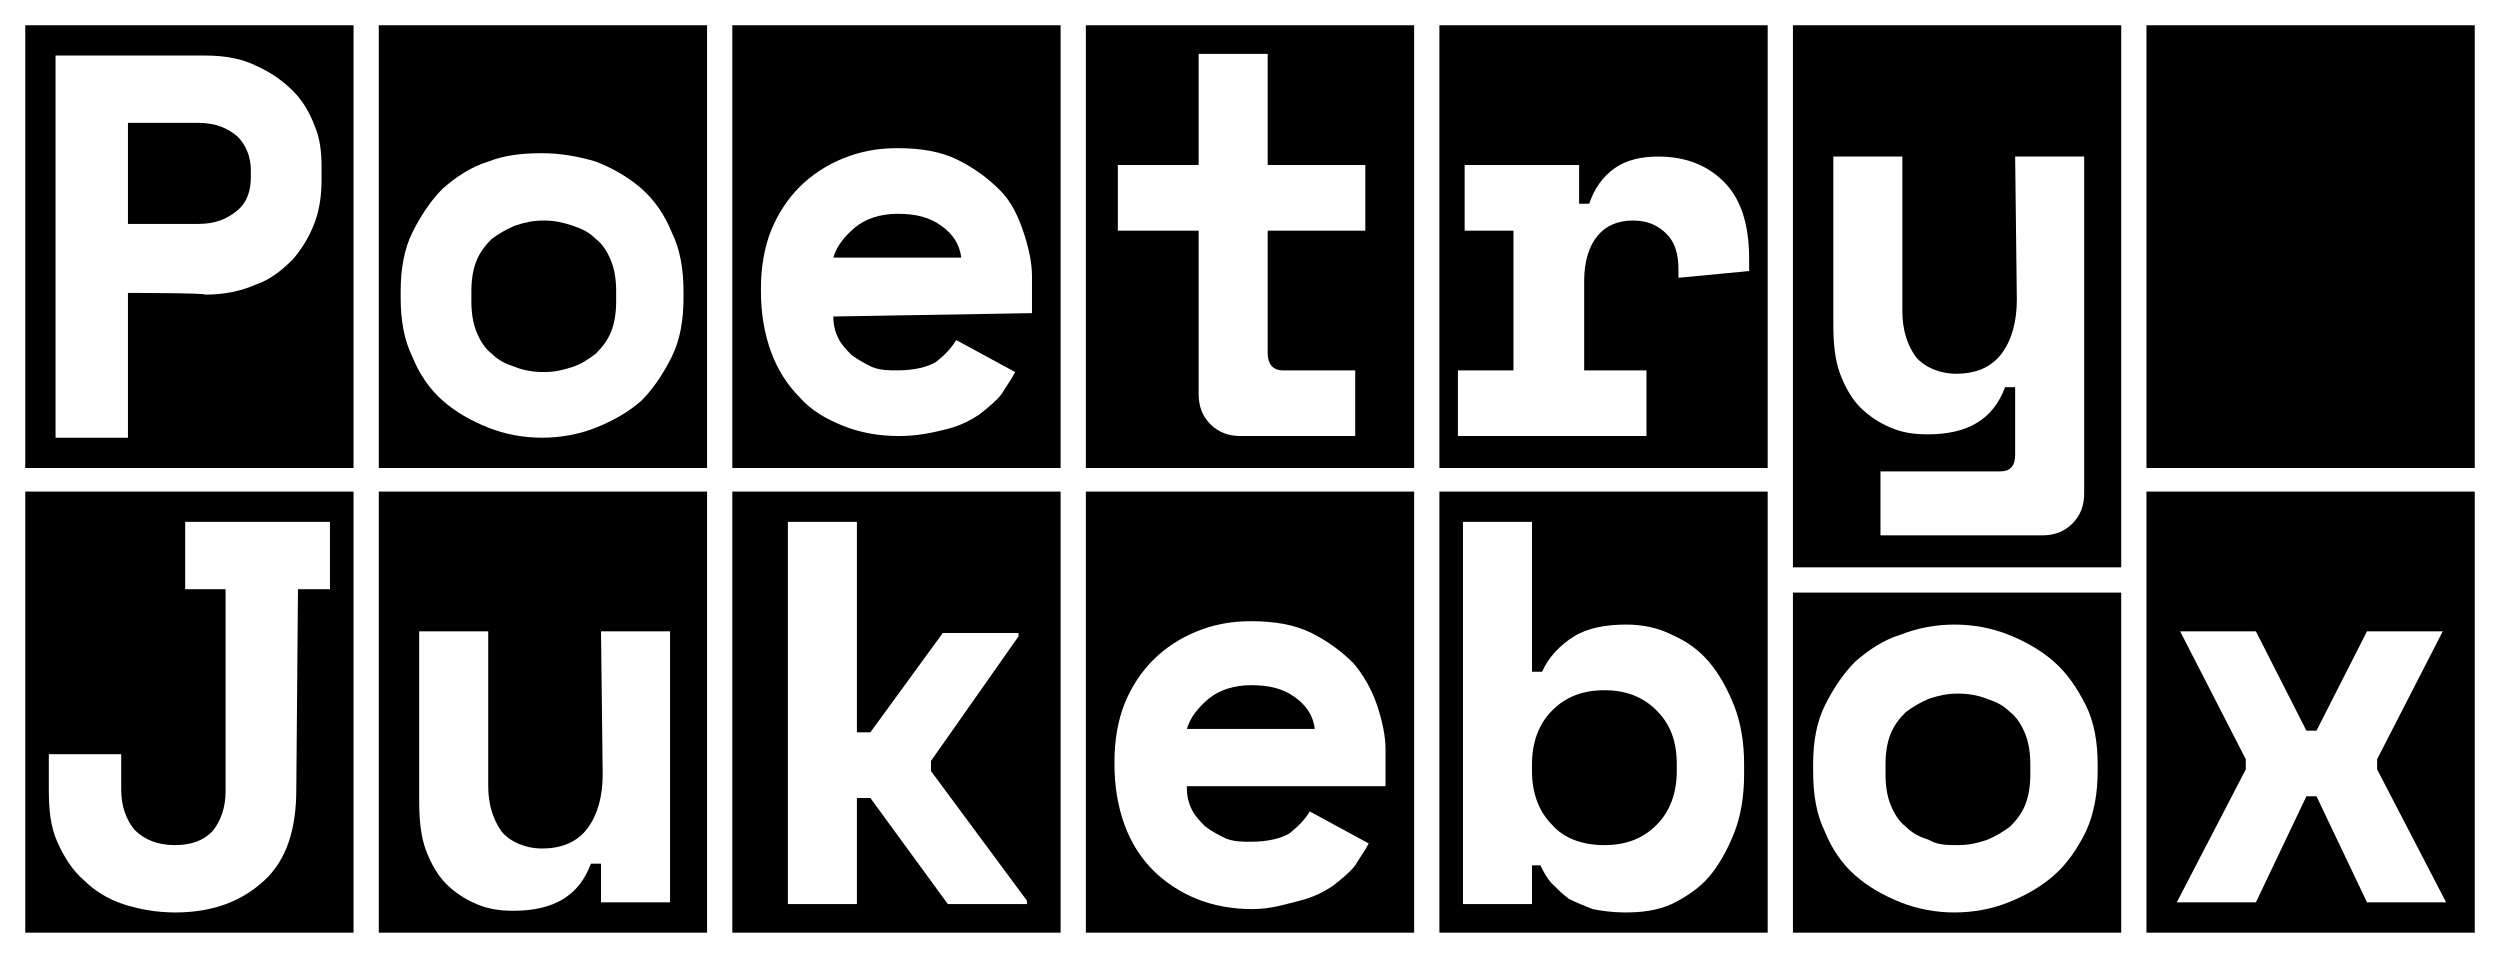
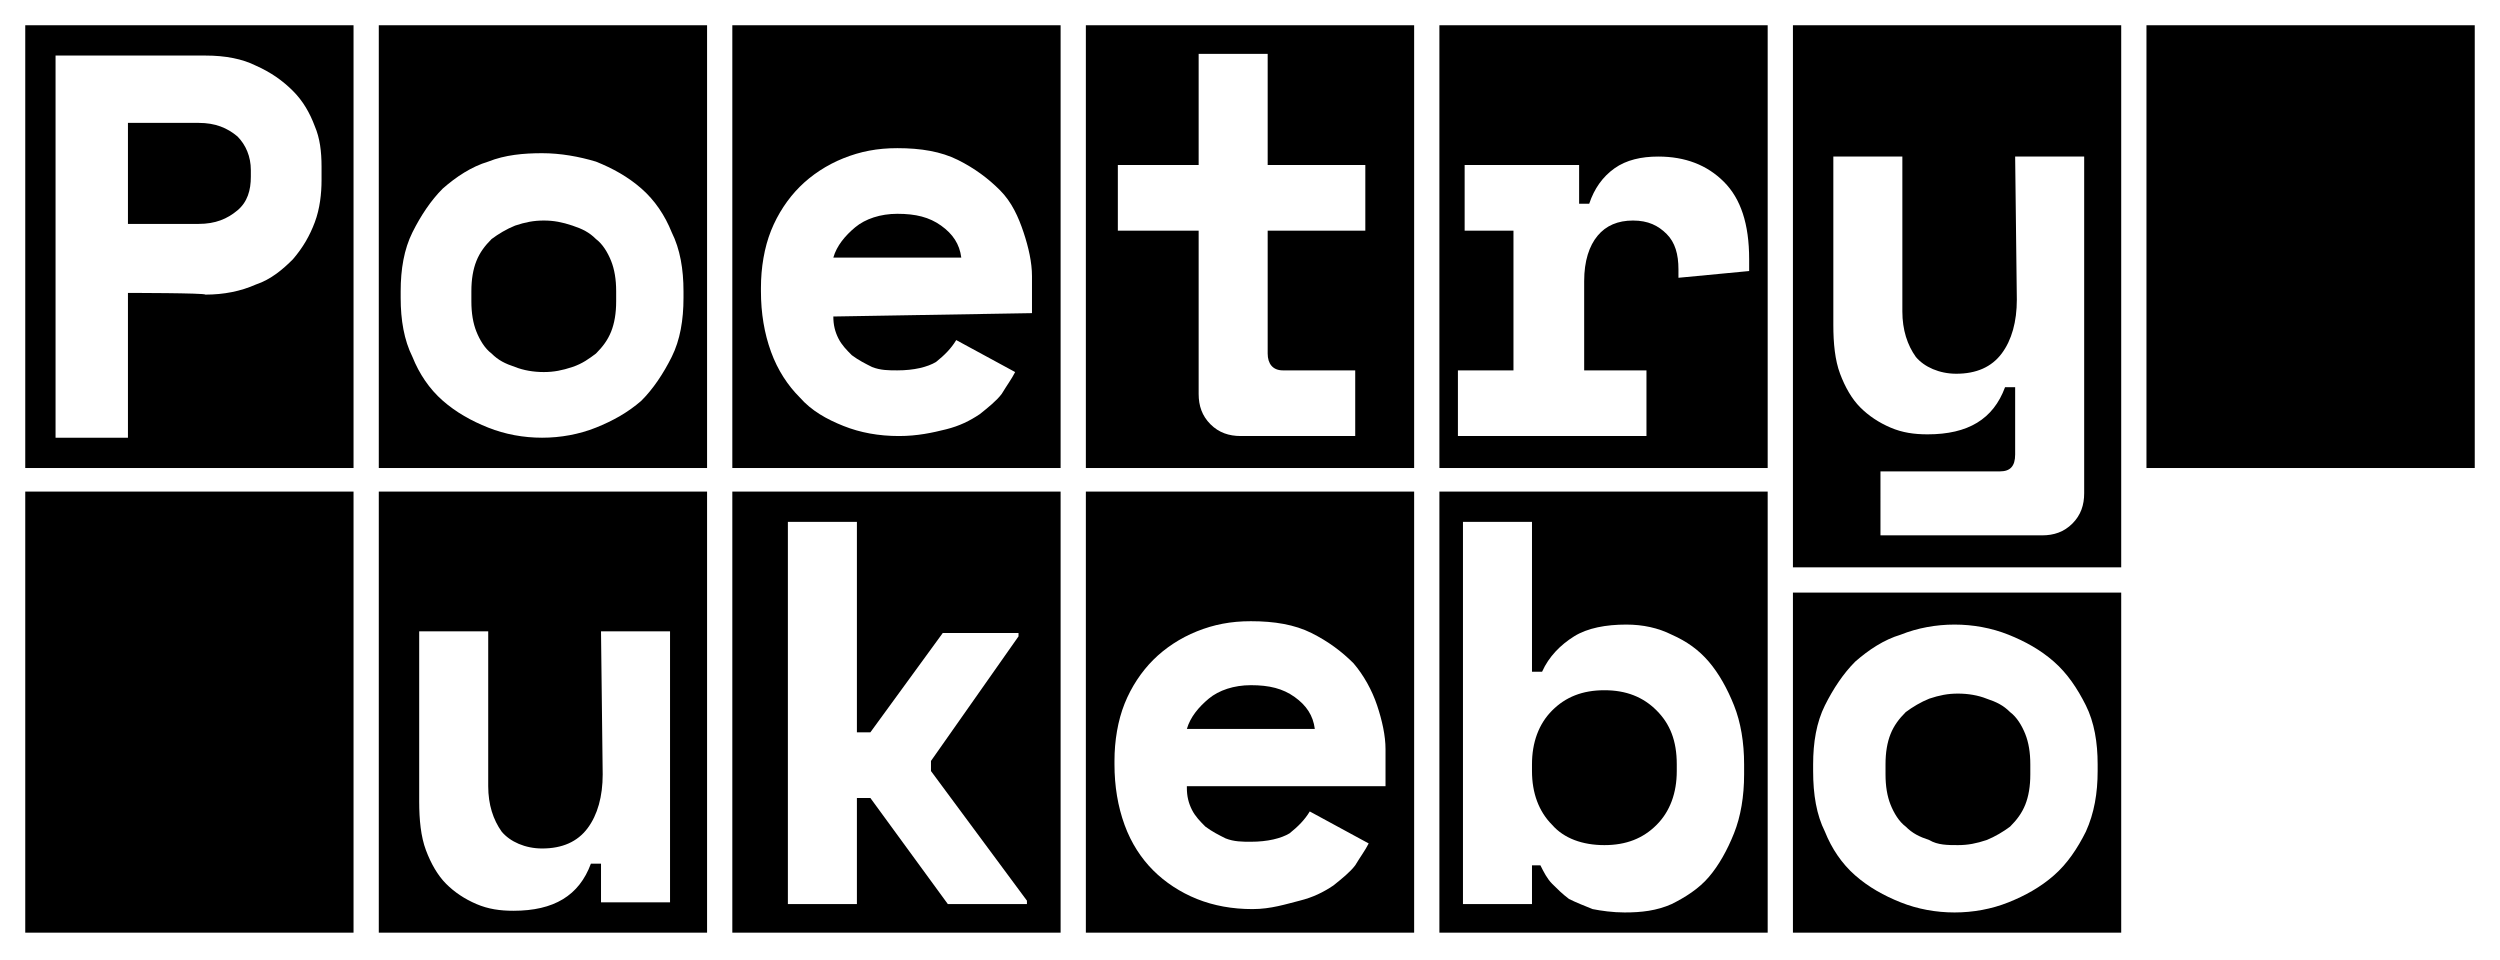
<svg xmlns="http://www.w3.org/2000/svg" version="1.1" id="Vrstva_1" x="0px" y="0px" viewBox="0 0 148.5 57" style="enable-background:new 0 0 148.5 57;" xml:space="preserve">
  <style type="text/css">
	.st0{fill:#FFFFFF;}
</style>
  <g>
-     <rect class="st0" width="148.5" height="57" />
    <path d="M127.5,1.5H147v26.3h-19.5V1.5z" />
    <g>
      <rect x="1.5" y="1.5" width="19.5" height="26.3" />
      <path class="st0" d="M7.6,13.3h4.2c1,0,1.7-0.3,2.3-0.8c0.6-0.5,0.8-1.2,0.8-2v-0.4c0-0.8-0.3-1.5-0.8-2c-0.6-0.5-1.3-0.8-2.3-0.8    H7.6V13.3z M7.6,17.4V26H3.3V3.3h8.9c1.2,0,2.2,0.2,3,0.6c0.9,0.4,1.6,0.9,2.2,1.5c0.6,0.6,1,1.3,1.3,2.1C19,8.2,19.1,9,19.1,9.9    v0.8c0,0.8-0.1,1.7-0.4,2.5c-0.3,0.8-0.7,1.5-1.3,2.2c-0.6,0.6-1.3,1.2-2.2,1.5c-0.9,0.4-1.9,0.6-3,0.6    C12.2,17.4,7.6,17.4,7.6,17.4z" />
    </g>
    <g>
      <rect x="22.5" y="1.5" width="19.5" height="26.3" />
      <path class="st0" d="M32.3,22.1c0.6,0,1.1-0.1,1.7-0.3s1-0.5,1.4-0.8c0.4-0.4,0.7-0.8,0.9-1.3c0.2-0.5,0.3-1.1,0.3-1.8v-0.6    c0-0.7-0.1-1.3-0.3-1.8c-0.2-0.5-0.5-1-0.9-1.3c-0.4-0.4-0.8-0.6-1.4-0.8s-1.1-0.3-1.7-0.3c-0.6,0-1.1,0.1-1.7,0.3    c-0.5,0.2-1,0.5-1.4,0.8c-0.4,0.4-0.7,0.8-0.9,1.3c-0.2,0.5-0.3,1.1-0.3,1.8v0.6c0,0.7,0.1,1.3,0.3,1.8c0.2,0.5,0.5,1,0.9,1.3    c0.4,0.4,0.8,0.6,1.4,0.8C31.1,22,31.7,22.1,32.3,22.1 M40.6,17.7c0,1.3-0.2,2.5-0.7,3.5c-0.5,1-1.1,1.9-1.8,2.6    c-0.8,0.7-1.7,1.2-2.7,1.6c-1,0.4-2.1,0.6-3.2,0.6c-1.1,0-2.2-0.2-3.2-0.6c-1-0.4-1.9-0.9-2.7-1.6c-0.8-0.7-1.4-1.6-1.8-2.6    c-0.5-1-0.7-2.2-0.7-3.5v-0.4c0-1.3,0.2-2.5,0.7-3.5c0.5-1,1.1-1.9,1.8-2.6c0.8-0.7,1.7-1.3,2.7-1.6c1-0.4,2.1-0.5,3.2-0.5    s2.2,0.2,3.2,0.5c1,0.4,1.9,0.9,2.7,1.6c0.8,0.7,1.4,1.6,1.8,2.6c0.5,1,0.7,2.2,0.7,3.5V17.7z" />
    </g>
    <g>
      <rect x="43.5" y="1.5" width="19.5" height="26.3" />
      <path class="st0" d="M53.3,12.7c-1,0-1.9,0.3-2.5,0.8c-0.6,0.5-1.1,1.1-1.3,1.8h7.6c-0.1-0.8-0.5-1.4-1.2-1.9    C55.2,12.9,54.4,12.7,53.3,12.7 M49.5,18.8c0,0.5,0.1,0.9,0.3,1.3c0.2,0.4,0.5,0.7,0.8,1c0.4,0.3,0.8,0.5,1.2,0.7    c0.5,0.2,1,0.2,1.5,0.2c1,0,1.8-0.2,2.3-0.5c0.5-0.4,0.9-0.8,1.2-1.3l3.5,1.9c-0.2,0.4-0.5,0.8-0.8,1.3c-0.3,0.4-0.8,0.8-1.3,1.2    c-0.6,0.4-1.2,0.7-2,0.9c-0.8,0.2-1.7,0.4-2.8,0.4c-1.2,0-2.3-0.2-3.3-0.6c-1-0.4-1.9-0.9-2.6-1.7c-0.7-0.7-1.3-1.6-1.7-2.7    c-0.4-1.1-0.6-2.3-0.6-3.6v-0.2c0-1.2,0.2-2.4,0.6-3.4c0.4-1,1-1.9,1.7-2.6s1.6-1.3,2.6-1.7c1-0.4,2-0.6,3.2-0.6    c1.4,0,2.6,0.2,3.6,0.7c1,0.5,1.8,1.1,2.5,1.8c0.7,0.7,1.1,1.6,1.4,2.5c0.3,0.9,0.5,1.8,0.5,2.6v2.2L49.5,18.8L49.5,18.8z" />
    </g>
    <g>
      <rect x="64.5" y="1.5" width="19.5" height="26.3" />
      <path class="st0" d="M66.4,9.8h4.8V3.2h4.1v6.6h5.8v3.9h-5.8V21c0,0.6,0.3,1,0.9,1h4.3v3.9h-6.8c-0.7,0-1.3-0.2-1.8-0.7    c-0.5-0.5-0.7-1.1-0.7-1.8v-9.7h-4.8V9.8z" />
    </g>
    <g>
      <rect x="85.5" y="1.5" width="19.5" height="26.3" />
      <path class="st0" d="M87,9.8h6.8v2.3h0.6c0.3-0.9,0.8-1.6,1.5-2.1c0.7-0.5,1.6-0.7,2.6-0.7c1.6,0,2.9,0.5,3.9,1.5    c1,1,1.5,2.5,1.5,4.6v0.7l-4.2,0.4v-0.5c0-0.9-0.2-1.6-0.7-2.1c-0.5-0.5-1.1-0.8-2-0.8s-1.6,0.3-2.1,0.9c-0.5,0.6-0.8,1.5-0.8,2.7    V22h3.7v3.9H86.6V22h3.3v-8.3H87L87,9.8L87,9.8z" />
    </g>
    <g>
      <rect x="106.5" y="1.5" width="19.5" height="32.2" />
      <g>
        <path class="st0" d="M119.7,9.3h4.1v20c0,0.7-0.2,1.3-0.7,1.8c-0.5,0.5-1.1,0.7-1.8,0.7h-9.6V28h7.1c0.6,0,0.9-0.3,0.9-1v-4h-0.6     c-0.7,1.9-2.2,2.8-4.6,2.8c-0.8,0-1.5-0.1-2.2-0.4c-0.7-0.3-1.3-0.7-1.8-1.2c-0.5-0.5-0.9-1.2-1.2-2c-0.3-0.8-0.4-1.8-0.4-2.9     V9.3h4.1v9.2c0,1.1,0.3,2,0.8,2.7c0.5,0.6,1.4,1,2.4,1c1.2,0,2.1-0.4,2.7-1.2c0.6-0.8,0.9-1.9,0.9-3.2L119.7,9.3L119.7,9.3z" />
      </g>
    </g>
    <g>
      <rect x="1.5" y="29.2" width="19.5" height="26.2" />
-       <path class="st0" d="M17.6,46.9c0,2.4-0.6,4.2-1.9,5.4c-1.3,1.2-3,1.9-5.3,1.9c-1.1,0-2.2-0.2-3.1-0.5S5.6,52.9,5,52.3    c-0.7-0.6-1.2-1.4-1.6-2.3s-0.5-1.9-0.5-3.1v-2.1h4.3v2.1c0,1,0.3,1.8,0.8,2.4c0.6,0.6,1.4,0.9,2.4,0.9c1,0,1.7-0.3,2.2-0.8    c0.5-0.6,0.8-1.4,0.8-2.4V35H11v-4h8.6v4h-1.9L17.6,46.9L17.6,46.9z" />
    </g>
    <g>
      <rect x="22.5" y="29.2" width="19.5" height="26.2" />
      <g>
        <path class="st0" d="M35.7,37.5h4.1v16.1h-4.1v-2.3h-0.6c-0.7,1.9-2.2,2.8-4.6,2.8c-0.8,0-1.5-0.1-2.2-0.4     c-0.7-0.3-1.3-0.7-1.8-1.2c-0.5-0.5-0.9-1.2-1.2-2c-0.3-0.8-0.4-1.8-0.4-2.9V37.5h4.1v9.2c0,1.1,0.3,2,0.8,2.7     c0.5,0.6,1.4,1,2.4,1c1.2,0,2.1-0.4,2.7-1.2c0.6-0.8,0.9-1.9,0.9-3.2L35.7,37.5L35.7,37.5z" />
      </g>
    </g>
    <g>
      <rect x="43.5" y="29.2" width="19.5" height="26.2" />
      <polygon class="st0" points="50.9,43.5 51.7,43.5 56,37.6 60.5,37.6 60.5,37.8 55.3,45.2 55.3,45.8 61,53.5 61,53.7 56.3,53.7     51.7,47.4 50.9,47.4 50.9,53.7 46.8,53.7 46.8,31 50.9,31   " />
    </g>
    <g>
      <rect x="64.5" y="29.2" width="19.5" height="26.2" />
      <path class="st0" d="M74.3,40.7c-1,0-1.9,0.3-2.5,0.8c-0.6,0.5-1.1,1.1-1.3,1.8h7.6c-0.1-0.8-0.5-1.4-1.2-1.9    C76.2,40.9,75.4,40.7,74.3,40.7 M70.5,46.8c0,0.5,0.1,0.9,0.3,1.3s0.5,0.7,0.8,1c0.4,0.3,0.8,0.5,1.2,0.7c0.5,0.2,1,0.2,1.5,0.2    c1,0,1.8-0.2,2.3-0.5c0.5-0.4,0.9-0.8,1.2-1.3l3.5,1.9c-0.2,0.4-0.5,0.8-0.8,1.3c-0.3,0.4-0.8,0.8-1.3,1.2c-0.6,0.4-1.2,0.7-2,0.9    S75.5,54,74.4,54c-1.2,0-2.3-0.2-3.3-0.6c-1-0.4-1.9-1-2.6-1.7c-0.7-0.7-1.3-1.6-1.7-2.7c-0.4-1.1-0.6-2.3-0.6-3.6v-0.2    c0-1.2,0.2-2.4,0.6-3.4c0.4-1,1-1.9,1.7-2.6c0.7-0.7,1.6-1.3,2.6-1.7c1-0.4,2-0.6,3.2-0.6c1.4,0,2.6,0.2,3.6,0.7    c1,0.5,1.8,1.1,2.5,1.8c0.6,0.7,1.1,1.6,1.4,2.5s0.5,1.8,0.5,2.6v2.2H70.5z" />
    </g>
    <g>
      <rect x="85.5" y="29.2" width="19.5" height="26.2" />
      <path class="st0" d="M95.3,50.2c1.3,0,2.3-0.4,3.1-1.2c0.8-0.8,1.2-1.9,1.2-3.2v-0.4c0-1.4-0.4-2.4-1.2-3.2    c-0.8-0.8-1.8-1.2-3.1-1.2s-2.3,0.4-3.1,1.2c-0.8,0.8-1.2,1.9-1.2,3.2v0.4c0,1.3,0.4,2.4,1.2,3.2C92.9,49.8,94,50.2,95.3,50.2     M91,53.7h-4.1V31H91v8.9h0.6c0.4-0.9,1.1-1.6,1.9-2.1c0.8-0.5,1.9-0.7,3.1-0.7c1,0,1.9,0.2,2.7,0.6c0.9,0.4,1.6,0.9,2.2,1.6    c0.6,0.7,1.1,1.6,1.5,2.6c0.4,1,0.6,2.2,0.6,3.5v0.6c0,1.3-0.2,2.5-0.6,3.5c-0.4,1-0.9,1.9-1.5,2.6c-0.6,0.7-1.4,1.2-2.2,1.6    c-0.9,0.4-1.8,0.5-2.8,0.5c-0.7,0-1.4-0.1-1.9-0.2c-0.5-0.2-1-0.4-1.4-0.6c-0.4-0.3-0.7-0.6-1-0.9c-0.3-0.3-0.5-0.7-0.7-1.1H91    V53.7z" />
    </g>
    <g>
      <rect x="106.5" y="35.2" width="19.5" height="20.2" />
      <g>
        <path class="st0" d="M116.3,50.2c0.6,0,1.1-0.1,1.7-0.3c0.5-0.2,1-0.5,1.4-0.8c0.4-0.4,0.7-0.8,0.9-1.3c0.2-0.5,0.3-1.1,0.3-1.8     v-0.6c0-0.7-0.1-1.3-0.3-1.8c-0.2-0.5-0.5-1-0.9-1.3c-0.4-0.4-0.8-0.6-1.4-0.8c-0.5-0.2-1.1-0.3-1.7-0.3s-1.1,0.1-1.7,0.3     c-0.5,0.2-1,0.5-1.4,0.8c-0.4,0.4-0.7,0.8-0.9,1.3c-0.2,0.5-0.3,1.1-0.3,1.8V46c0,0.7,0.1,1.3,0.3,1.8c0.2,0.5,0.5,1,0.9,1.3     c0.4,0.4,0.8,0.6,1.4,0.8C115.1,50.2,115.7,50.2,116.3,50.2 M124.6,45.8c0,1.3-0.2,2.5-0.7,3.6c-0.5,1-1.1,1.9-1.9,2.6     s-1.7,1.2-2.7,1.6c-1,0.4-2.1,0.6-3.2,0.6s-2.2-0.2-3.2-0.6c-1-0.4-1.9-0.9-2.7-1.6c-0.8-0.7-1.4-1.6-1.8-2.6     c-0.5-1-0.7-2.2-0.7-3.6v-0.4c0-1.3,0.2-2.5,0.7-3.5c0.5-1,1.1-1.9,1.8-2.6c0.8-0.7,1.7-1.3,2.7-1.6c1-0.4,2.1-0.6,3.2-0.6     s2.2,0.2,3.2,0.6c1,0.4,1.9,0.9,2.7,1.6c0.8,0.7,1.4,1.6,1.9,2.6c0.5,1,0.7,2.2,0.7,3.5V45.8z" />
      </g>
    </g>
    <g>
-       <rect x="127.5" y="29.2" width="19.5" height="26.2" />
      <polygon class="st0" points="140.6,37.5 145.1,37.5 141.2,45.1 141.2,45.7 145.3,53.6 140.6,53.6 137.6,47.3 137,47.3 134,53.6     129.3,53.6 133.4,45.7 133.4,45.1 129.5,37.5 134,37.5 137,43.4 137.6,43.4   " />
    </g>
  </g>
</svg>